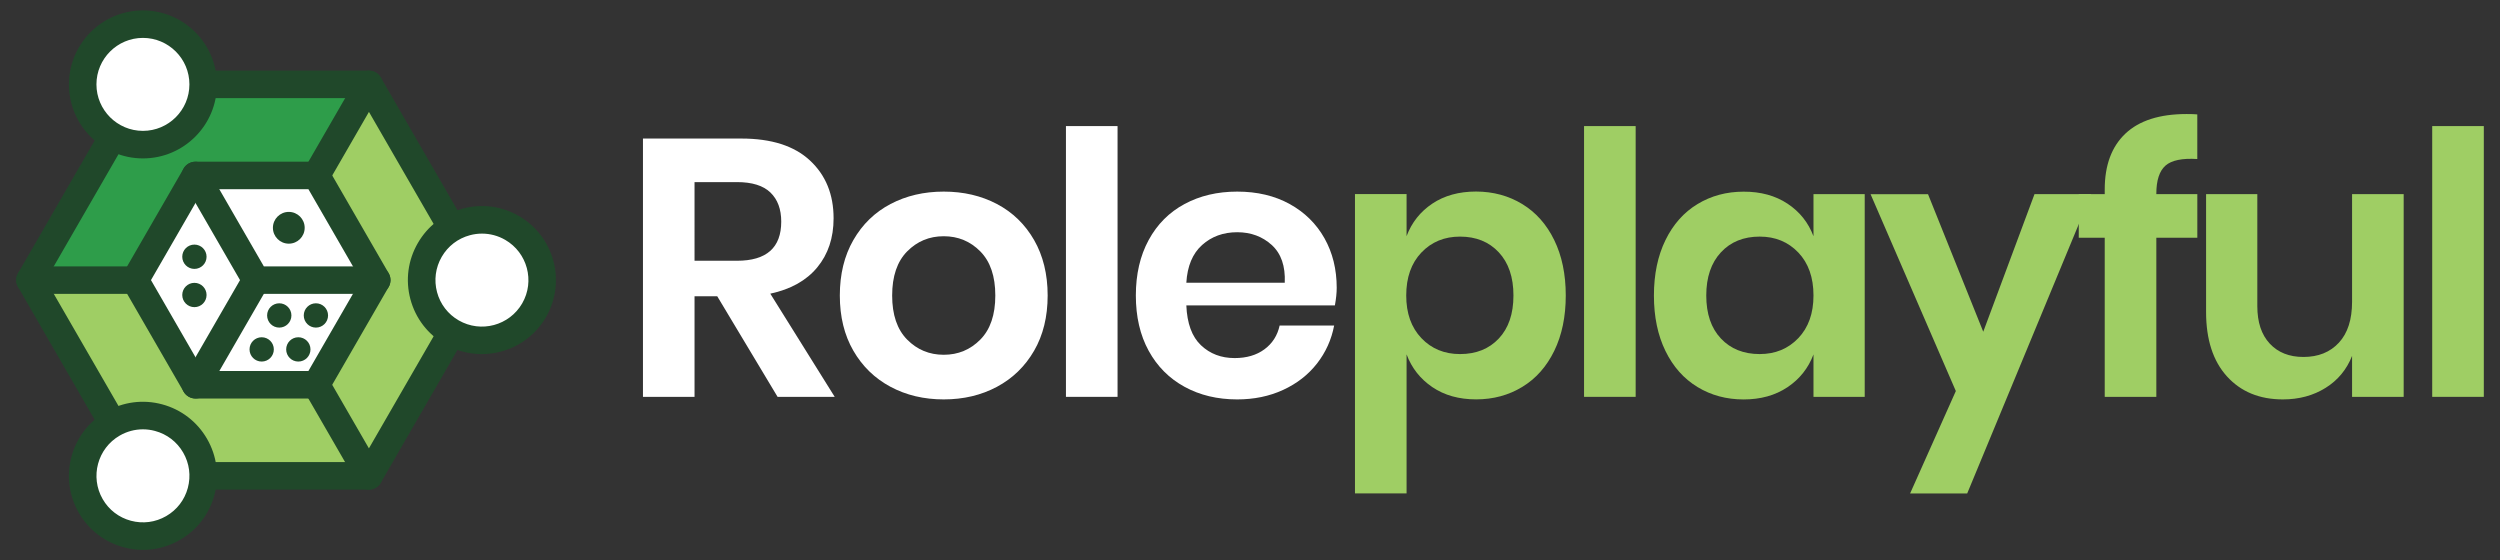
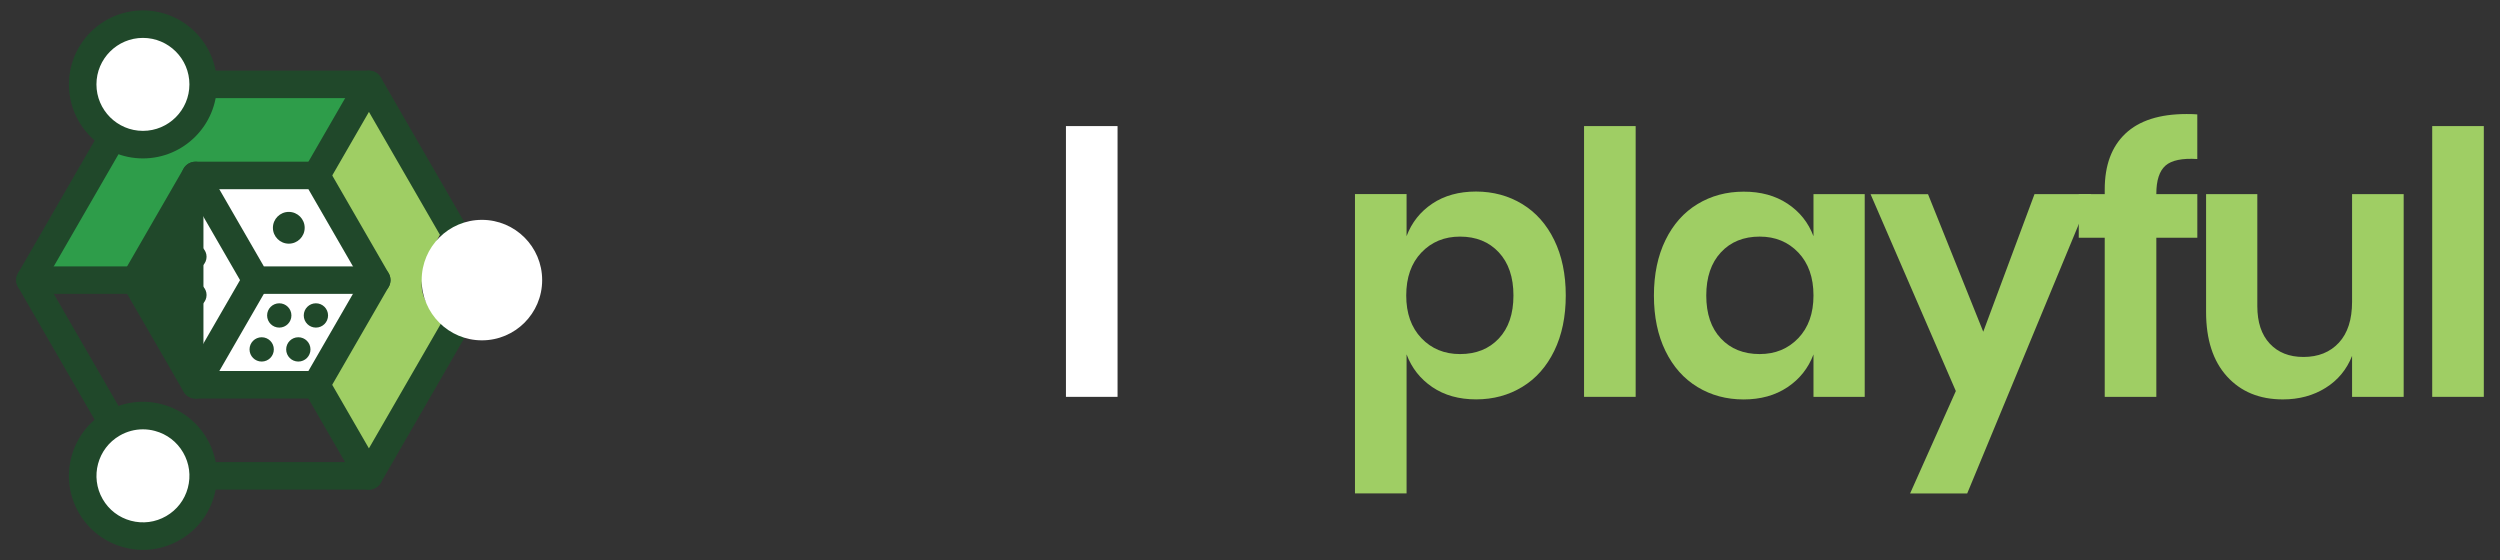
<svg xmlns="http://www.w3.org/2000/svg" version="1.1" id="Layer_1" x="0px" y="0px" viewBox="46.67 58.635 810.494 181.643" style="enable-background:new 0 0 900 300;">
  <rect x="46.67" y="58.635" width="810.494" height="181.643" fill="#333333" stroke="none" />
  <style type="text/css">
	.st0{fill:#20482A;}
	.st1{fill:#9FCE64;}
	.st2{fill:#2E9D4A;}
	.st3{fill:#FFFFFF;}
	.st4{fill:#414042;}
	.st5{fill:#A7A9AC;}
	.st6{fill:#77787B;}
	.st7{fill:#231F20;}
</style>
  <g>
    <g transform="matrix(1, 0, 0, 1, 1.917, -0.548)">
-       <path class="st0" d="M296.85,187.85l-19.57-32.62h-7.36v32.62H253.2V104.1h31.91c9.73,0,17.14,2.37,22.24,7.12 c5.1,4.74,7.65,10.99,7.65,18.74c0,6.33-1.76,11.62-5.28,15.89c-3.52,4.27-8.6,7.12-15.24,8.54l20.88,33.45H296.85z M269.92,143.72h13.76c9.57,0,14.35-4.23,14.35-12.69c0-4.03-1.17-7.18-3.5-9.43c-2.33-2.25-5.95-3.38-10.85-3.38h-13.76V143.72z" style="fill: rgb(255, 255, 255);" />
-       <path class="st0" d="M367.97,125.33c5.1,2.69,9.11,6.58,12.04,11.68c2.92,5.1,4.39,11.09,4.39,17.97c0,6.88-1.46,12.85-4.39,17.91 c-2.93,5.06-6.94,8.96-12.04,11.69c-5.1,2.73-10.85,4.09-17.26,4.09s-12.16-1.36-17.26-4.09c-5.1-2.73-9.11-6.62-12.04-11.69 c-2.93-5.06-4.39-11.03-4.39-17.91c0-6.88,1.46-12.87,4.39-17.97c2.93-5.1,6.94-9,12.04-11.68c5.1-2.69,10.85-4.03,17.26-4.03 S362.87,122.64,367.97,125.33z M338.85,140.69c-3.24,3.28-4.86,8.05-4.86,14.3c0,6.25,1.62,11.01,4.86,14.29 c3.24,3.28,7.2,4.92,11.86,4.92c4.67,0,8.62-1.64,11.86-4.92c3.24-3.28,4.86-8.05,4.86-14.29c0-6.25-1.62-11.01-4.86-14.3 c-3.24-3.28-7.2-4.92-11.86-4.92C346.04,135.77,342.09,137.41,338.85,140.69z" style="fill: rgb(255, 255, 255);" />
      <path class="st0" d="M407.06,100.06v87.78h-16.73v-87.78H407.06z" style="fill: rgb(255, 255, 255);" />
-       <path class="st0" d="M477.52,158.19h-48.16c0.24,5.85,1.82,10.16,4.75,12.93c2.92,2.77,6.56,4.15,10.91,4.15 c3.87,0,7.1-0.95,9.67-2.85c2.57-1.9,4.21-4.47,4.92-7.71h17.67c-0.87,4.59-2.73,8.7-5.57,12.34c-2.85,3.64-6.51,6.49-10.97,8.54 c-4.47,2.06-9.43,3.08-14.89,3.08c-6.41,0-12.1-1.36-17.08-4.09c-4.98-2.73-8.86-6.62-11.63-11.69 c-2.77-5.06-4.15-11.03-4.15-17.91c0-6.88,1.38-12.87,4.15-17.97c2.77-5.1,6.64-9,11.63-11.68c4.98-2.69,10.68-4.03,17.08-4.03 c6.48,0,12.16,1.35,17.02,4.03c4.86,2.69,8.62,6.39,11.27,11.09c2.65,4.71,3.97,10.07,3.97,16.08 C478.11,154.16,477.91,156.06,477.52,158.19z M457.06,138.62c-3.05-2.77-6.78-4.15-11.21-4.15c-4.51,0-8.3,1.38-11.39,4.15 c-3.08,2.77-4.78,6.84-5.1,12.22h31.91C461.5,145.46,460.1,141.39,457.06,138.62z" style="fill: rgb(255, 255, 255);" />
      <path class="st1" d="M538.25,125.33c4.43,2.69,7.89,6.58,10.38,11.68c2.49,5.1,3.74,11.09,3.74,17.97 c0,6.88-1.25,12.87-3.74,17.97c-2.49,5.1-5.95,9-10.38,11.68c-4.43,2.69-9.41,4.03-14.95,4.03c-5.54,0-10.26-1.32-14.18-3.97 c-3.91-2.65-6.7-6.19-8.36-10.62v45.08h-16.73v-97.04h16.73v13.64c1.66-4.43,4.45-7.95,8.36-10.56c3.91-2.61,8.64-3.91,14.18-3.91 C528.84,121.3,533.83,122.64,538.25,125.33z M505.57,141.05c-3.28,3.44-4.92,8.09-4.92,13.94c0,5.77,1.64,10.38,4.92,13.82 c3.28,3.44,7.45,5.16,12.52,5.16c5.22,0,9.41-1.68,12.57-5.04c3.16-3.36,4.75-8.01,4.75-13.94c0-5.93-1.58-10.6-4.75-14 c-3.16-3.4-7.36-5.1-12.57-5.1C513.03,135.89,508.85,137.61,505.57,141.05z" />
      <path class="st1" d="M575.03,100.06v87.78H558.3v-87.78H575.03z" />
      <path class="st1" d="M624.26,125.21c3.95,2.61,6.76,6.13,8.42,10.56v-13.64h16.61v65.72h-16.61v-13.76 c-1.66,4.43-4.47,7.97-8.42,10.62c-3.96,2.65-8.7,3.97-14.24,3.97c-5.54,0-10.52-1.34-14.95-4.03 c-4.43-2.69-7.89-6.58-10.38-11.68c-2.49-5.1-3.74-11.09-3.74-17.97c0-6.88,1.25-12.87,3.74-17.97c2.49-5.1,5.95-9,10.38-11.68 c4.43-2.69,9.41-4.03,14.95-4.03C615.56,121.3,620.3,122.6,624.26,125.21z M602.67,140.99c-3.16,3.4-4.75,8.07-4.75,14 c0,5.93,1.58,10.58,4.75,13.94c3.16,3.36,7.36,5.04,12.57,5.04c5.06,0,9.23-1.72,12.52-5.16c3.28-3.44,4.92-8.05,4.92-13.82 c0-5.85-1.64-10.5-4.92-13.94c-3.28-3.44-7.46-5.16-12.52-5.16C610.02,135.89,605.83,137.59,602.67,140.99z" />
      <path class="st1" d="M669.81,122.13l17.91,44.6l16.61-44.6h18.39l-40.21,97.04H664l14.83-33.21l-27.64-63.82H669.81z" />
      <path class="st1" d="M746.8,112.87c-1.98,1.74-2.97,4.79-2.97,9.14v0.12h13.29v14.12h-13.29v51.6h-16.73v-51.6h-8.42v-14.12h8.42 v-1.54c0-7.83,2.23-13.86,6.7-18.09c4.47-4.23,11.09-6.35,19.87-6.35c1.5,0,2.65,0.04,3.44,0.12v14.47 C752.21,110.43,748.77,111.14,746.8,112.87z" />
      <path class="st1" d="M824.02,122.13v65.72h-16.73v-13.29c-1.74,4.43-4.61,7.89-8.6,10.38c-3.99,2.49-8.6,3.73-13.82,3.73 c-7.59,0-13.64-2.49-18.15-7.47c-4.51-4.98-6.76-11.94-6.76-20.88v-38.2h16.61v36.3c0,5.22,1.34,9.28,4.03,12.16 c2.69,2.89,6.33,4.33,10.91,4.33c4.82,0,8.66-1.54,11.51-4.63c2.85-3.08,4.27-7.51,4.27-13.28v-34.88H824.02z" />
      <path class="st1" d="M850,100.06v87.78h-16.73v-87.78H850z" />
    </g>
    <g transform="matrix(1, 0, 0, 1, 1.917, -0.548)">
-       <path class="st1" d="M56.52,150.88h32.03l19.59,33.04h40.89l12.73,27.66h-50.04c0,0,1.48-13.55-13.79-16.44 c-15.27-2.88-17.59,1.38-17.59,1.38L56.52,150.88z" />
      <path class="st1" d="M165.16,88.19l-16.95,29.44l14.96,33.25l-14.15,33.04l16.14,27.66l25.91-45.73c0,0-10.29-6.81-9.58-14.97 c0.71-8.17,8.67-20.26,8.67-20.26L165.16,88.19z" />
      <path class="st2" d="M55.61,147.71h34.95l18.92-32.22h40.06l13.64-27.96h-52.55c0,0-0.81,11.08-8.14,15.34 c-7.33,4.26-21.15,0.59-21.15,0.59L55.61,147.71z" />
      <g>
        <path class="st0" d="M164.36,217.91H91.09c-1.59,0-3.07-0.85-3.86-2.23L50.6,152.22c-0.8-1.38-0.8-3.08,0-4.46l36.63-63.45 c0.8-1.38,2.27-2.23,3.86-2.23h73.27c1.59,0,3.07,0.85,3.86,2.23l36.63,63.45c0.8,1.38,0.8,3.08,0,4.46l-36.63,63.45 C167.43,217.06,165.95,217.91,164.36,217.91z M93.67,208.98h68.12l34.06-58.99L161.79,91H93.67l-34.06,58.99L93.67,208.98z" />
      </g>
      <g>
        <path class="st0" d="M106.22,154.46H54.46c-2.46,0-4.46-2-4.46-4.46s2-4.46,4.46-4.46h51.76c2.46,0,4.46,2,4.46,4.46 S108.68,154.46,106.22,154.46z" />
      </g>
      <g>
        <path class="st0" d="M164.36,217.91c-1.54,0-3.04-0.8-3.87-2.23l-25.97-44.97c-1.23-2.13-0.5-4.86,1.63-6.09 c2.13-1.23,4.86-0.5,6.09,1.63l25.97,44.97c1.23,2.13,0.5,4.86-1.63,6.09C165.89,217.71,165.12,217.91,164.36,217.91z" />
      </g>
      <g>
        <path class="st0" d="M138.4,135.97c-0.76,0-1.52-0.19-2.23-0.6c-2.13-1.23-2.86-3.96-1.63-6.09l25.96-44.96 c1.23-2.13,3.96-2.86,6.09-1.63c2.13,1.23,2.86,3.96,1.63,6.09l-25.96,44.96C141.44,135.17,139.94,135.97,138.4,135.97z" />
      </g>
      <g>
        <g>
          <polygon class="st3" points="147.31,116.07 108.14,116.07 88.55,149.99 108.14,183.92 147.31,183.92 166.9,149.99 &#09;&#09;&#09;&#09;" />
        </g>
        <g>
-           <path class="st0" d="M147.31,188.38h-39.18c-1.59,0-3.07-0.85-3.86-2.23l-19.59-33.93c-0.8-1.38-0.8-3.08,0-4.46l19.59-33.93 c0.8-1.38,2.27-2.23,3.86-2.23h39.18c1.59,0,3.07,0.85,3.86,2.23l19.59,33.93c0.8,1.38,0.8,3.08,0,4.46l-19.59,33.93 C150.38,187.53,148.91,188.38,147.31,188.38z M110.71,179.46h34.03l17.01-29.47l-17.01-29.47h-34.03L93.7,149.99L110.71,179.46z " />
+           <path class="st0" d="M147.31,188.38h-39.18c-1.59,0-3.07-0.85-3.86-2.23l-19.59-33.93c-0.8-1.38-0.8-3.08,0-4.46l19.59-33.93 c0.8-1.38,2.27-2.23,3.86-2.23h39.18c1.59,0,3.07,0.85,3.86,2.23l19.59,33.93c0.8,1.38,0.8,3.08,0,4.46l-19.59,33.93 C150.38,187.53,148.91,188.38,147.31,188.38z M110.71,179.46h34.03l17.01-29.47l-17.01-29.47h-34.03L110.71,179.46z " />
        </g>
      </g>
      <g>
        <path class="st0" d="M166.9,154.46h-39.18c-1.59,0-3.07-0.85-3.86-2.23l-19.59-33.93c-1.23-2.13-0.5-4.86,1.63-6.09 c2.13-1.23,4.86-0.5,6.09,1.63l18.3,31.7h36.6c2.46,0,4.46,2,4.46,4.46S169.37,154.46,166.9,154.46z" />
      </g>
      <g>
        <path class="st0" d="M108.13,188.38c-0.76,0-1.52-0.19-2.23-0.6c-2.13-1.23-2.86-3.96-1.63-6.09l19.59-33.93 c1.23-2.13,3.96-2.87,6.09-1.63c2.13,1.23,2.86,3.96,1.63,6.09L112,186.15C111.18,187.58,109.68,188.38,108.13,188.38z" />
      </g>
      <g>
        <circle class="st0" cx="138.38" cy="133.03" r="5.15" />
      </g>
      <g>
        <circle class="st0" cx="107.78" cy="142.42" r="3.94" />
      </g>
      <g>
        <circle class="st0" cx="107.78" cy="154.82" r="3.94" />
      </g>
      <g>
        <circle class="st0" cx="135.29" cy="161.45" r="3.94" />
      </g>
      <g>
        <circle class="st0" cx="129.59" cy="172.46" r="3.94" />
      </g>
      <g>
        <circle class="st0" cx="147.17" cy="161.45" r="3.94" />
      </g>
      <g>
        <circle class="st0" cx="141.47" cy="172.46" r="3.94" />
      </g>
      <g>
        <g>
          <circle class="st3" cx="91.09" cy="86.54" r="19.53" />
        </g>
        <g>
          <path class="st0" d="M91.09,110.54c-13.23,0-23.99-10.76-23.99-23.99s10.76-23.99,23.99-23.99s23.99,10.76,23.99,23.99 S104.32,110.54,91.09,110.54z M91.09,71.47c-8.31,0-15.07,6.76-15.07,15.07c0,8.31,6.76,15.07,15.07,15.07 s15.07-6.76,15.07-15.07C106.17,78.23,99.4,71.47,91.09,71.47z" />
        </g>
      </g>
      <g>
        <g>
          <circle class="st3" cx="91.09" cy="213.45" r="19.53" />
        </g>
        <g>
          <path class="st0" d="M91.13,237.45c-2.08,0-4.18-0.27-6.25-0.83c-6.19-1.66-11.36-5.63-14.57-11.18 c-6.62-11.46-2.68-26.16,8.78-32.78c5.55-3.2,12.01-4.06,18.21-2.4c6.19,1.66,11.36,5.63,14.57,11.18s4.06,12.02,2.4,18.21 c-1.66,6.19-5.63,11.36-11.18,14.57C99.39,236.36,95.29,237.45,91.13,237.45z M91.07,198.37c-2.61,0-5.19,0.69-7.51,2.03l0,0 c-7.2,4.16-9.67,13.39-5.52,20.59c2.01,3.49,5.26,5.98,9.15,7.02c3.89,1.04,7.95,0.51,11.44-1.51c3.49-2.01,5.98-5.26,7.02-9.15 c1.04-3.89,0.51-7.95-1.51-11.44c-2.01-3.49-5.26-5.98-9.15-7.02C93.7,198.54,92.38,198.37,91.07,198.37z M81.33,196.53h0.01 H81.33z" />
        </g>
      </g>
      <g>
        <g>
          <circle class="st3" cx="200.99" cy="149.99" r="19.53" />
        </g>
        <g>
-           <path class="st0" d="M200.95,173.98c-4.07,0-8.19-1.03-11.96-3.21l0,0c-5.55-3.2-9.52-8.38-11.18-14.57 c-1.66-6.19-0.81-12.66,2.4-18.21c3.2-5.55,8.38-9.52,14.57-11.18s12.66-0.81,18.21,2.4c11.46,6.62,15.4,21.32,8.78,32.78 C217.33,169.68,209.25,173.98,200.95,173.98z M201.02,134.92c-1.31,0-2.63,0.17-3.92,0.52c-3.89,1.04-7.14,3.54-9.15,7.02 c-2.01,3.49-2.55,7.55-1.51,11.44c1.04,3.89,3.54,7.14,7.02,9.15l0,0c7.2,4.16,16.43,1.68,20.59-5.52 c4.16-7.2,1.68-16.43-5.52-20.59C206.21,135.6,203.63,134.92,201.02,134.92z" />
-         </g>
+           </g>
      </g>
    </g>
  </g>
</svg>